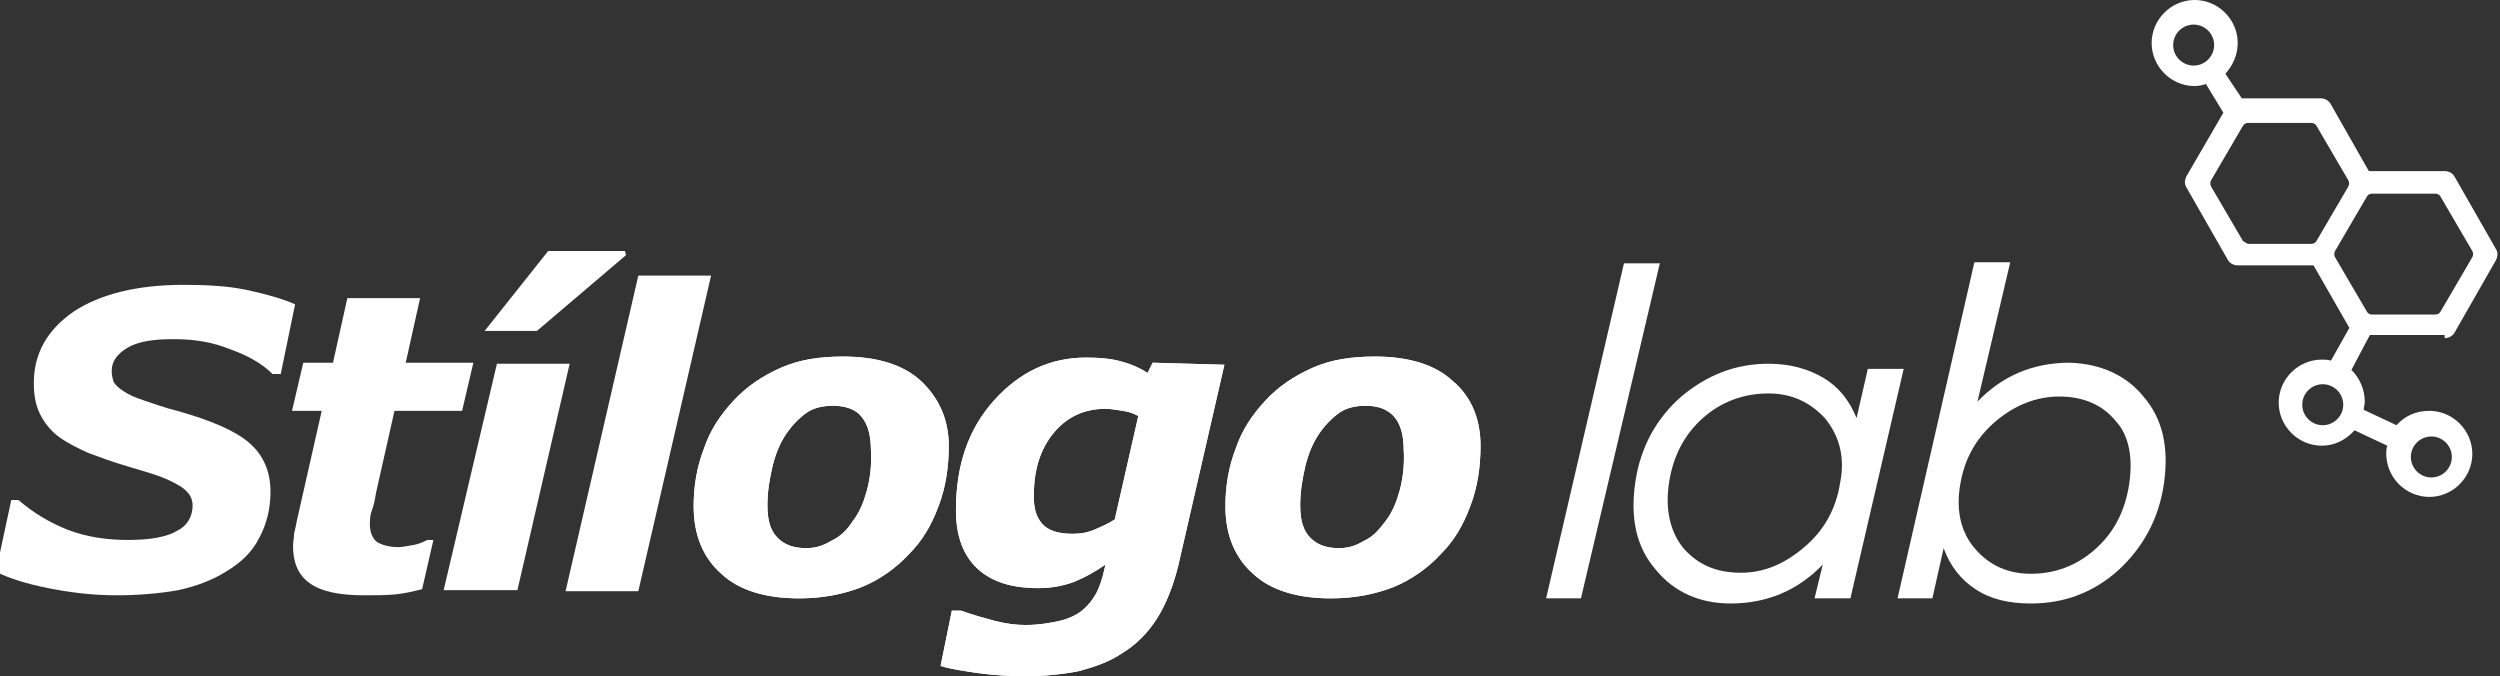
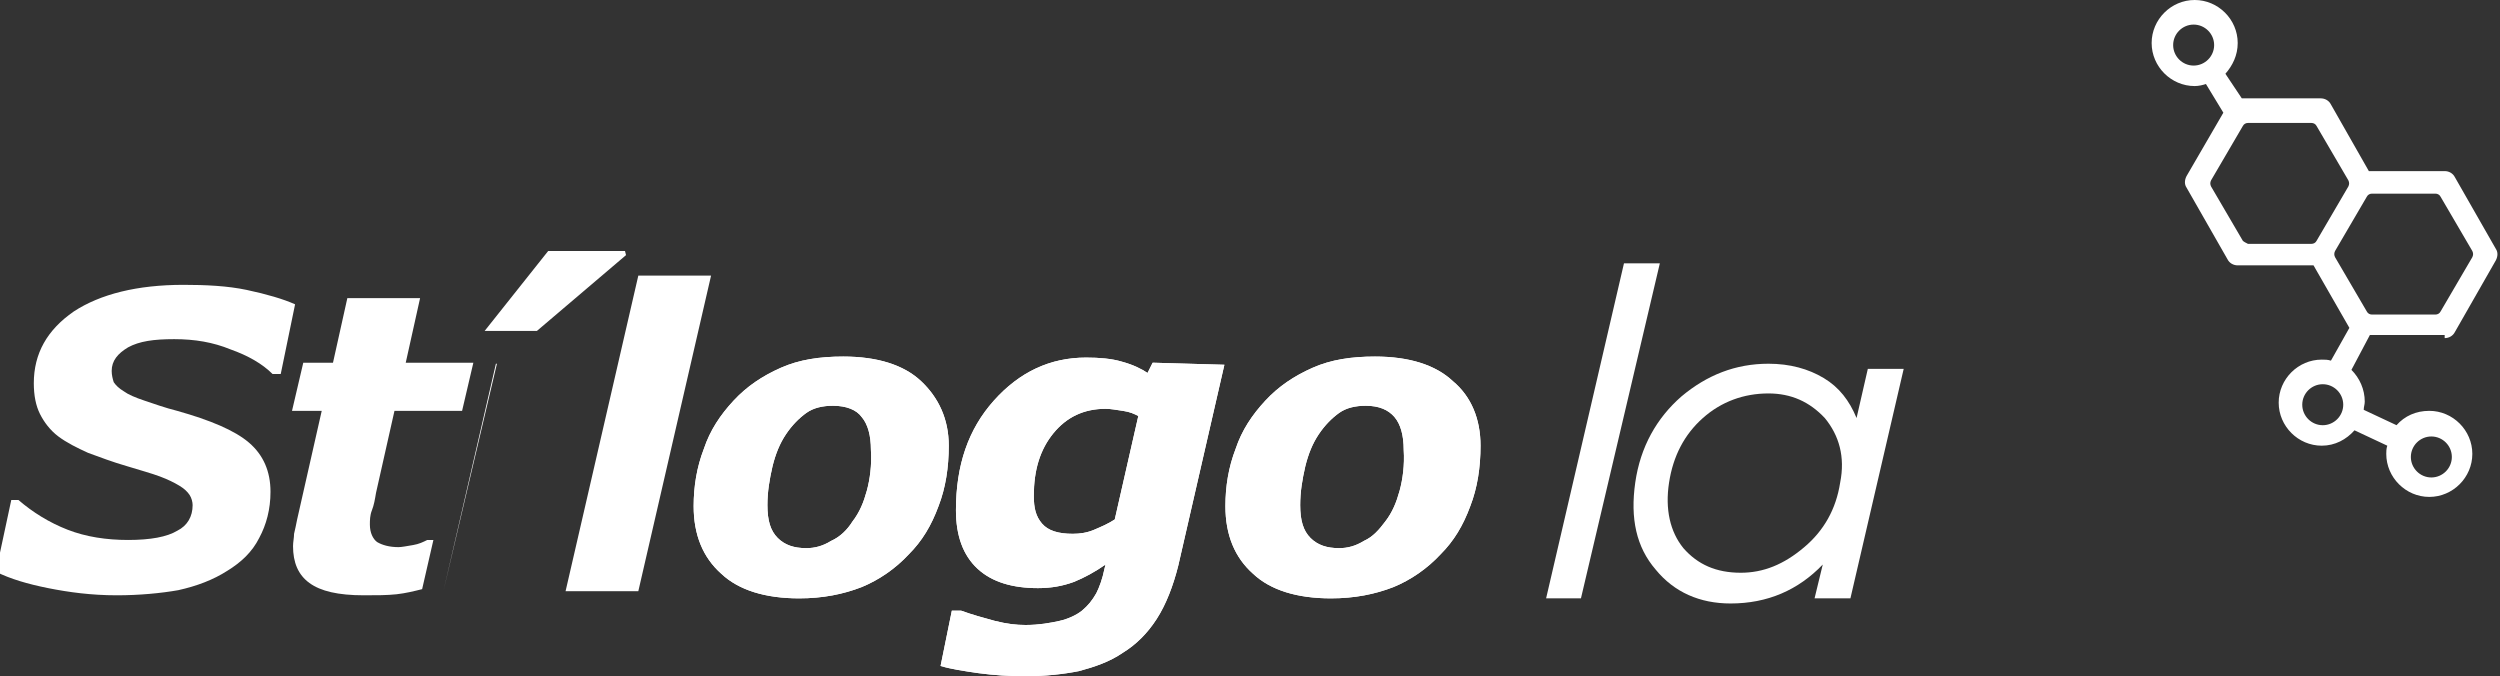
<svg xmlns="http://www.w3.org/2000/svg" enable-background="new 0 0 244 66" viewBox="0 0 244 66">
  <rect x="0" y="0" width="244" height="66" fill="#333333" stroke="none" />
  <g fill="#fff">
    <path d="m24.1 28.3c-1.9-.4-4-.5-6.2-.5-4.5 0-8.1.9-10.7 2.6-2.6 1.8-3.9 4.1-3.9 7 0 1.2.2 2.2.6 3s1 1.6 1.8 2.2 1.8 1.1 2.9 1.6c1.1.4 2.4.9 3.8 1.3 1.3.4 2.4.7 3.2 1s1.4.6 1.9.9.8.6 1 .9.3.7.3 1c0 1.1-.5 2-1.5 2.5-1 .6-2.6.9-4.8.9-2.1 0-4.1-.3-5.9-1s-3.4-1.7-4.8-2.9h-.7l-1.5 7c1.4.7 3.1 1.2 5.1 1.6s4.2.7 6.7.7c2.2 0 4.3-.2 6-.5 1.8-.4 3.4-1 4.8-1.9 1.3-.8 2.4-1.8 3.1-3.2.7-1.3 1.1-2.8 1.1-4.5 0-2-.7-3.6-2.1-4.8s-3.8-2.2-7-3.1c-1.2-.3-2.3-.7-3.2-1s-1.6-.6-2-.9c-.5-.3-.8-.6-1-.9-.1-.3-.2-.7-.2-1.1 0-1 .6-1.7 1.6-2.3 1.1-.6 2.5-.8 4.5-.8s3.8.3 5.5 1c1.7.6 3.1 1.4 4.1 2.4h.8l1.4-6.8c-1.1-.5-2.8-1-4.7-1.4z" />
    <path d="m40.3 53.2c-.6.1-1.1.2-1.4.2-.9 0-1.6-.2-2.1-.5-.4-.3-.7-.9-.7-1.7 0-.4 0-.9.2-1.4s.3-1.1.4-1.7l1.8-8h6.6l1.1-4.7h-6.6l1.4-6.3h-7.1l-1.4 6.3h-2.9l-1.1 4.7h2.9l-2.4 10.6c-.1.5-.2 1-.3 1.4 0 .4-.1.8-.1 1.2 0 1.6.5 2.8 1.6 3.6s2.8 1.2 5.3 1.2c1.2 0 2.3 0 3.2-.1s1.7-.3 2.5-.5l1.1-4.8h-.6c-.4.2-.8.4-1.4.5z" />
-     <path d="m48.5 35.5-5.2 22.1h7.2l5.1-22.1z" />
+     <path d="m48.5 35.5-5.2 22.1l5.1-22.1z" />
    <path d="m61.1 24.9-.1-.4h-7.5l-6.2 7.8h5.1z" />
    <path d="m62.3 26.9-7.1 30.8h7.1l7.1-30.8z" />
    <path d="m89.9 37.2c-1.7-1.6-4.3-2.4-7.6-2.4-2.3 0-4.3.3-6.1 1.1s-3.3 1.8-4.6 3.2-2.3 2.9-2.9 4.7c-.7 1.8-1 3.7-1 5.6 0 2.8.9 5 2.7 6.6 1.7 1.6 4.3 2.4 7.6 2.4 2.3 0 4.3-.4 6.1-1.1 1.7-.7 3.3-1.8 4.6-3.2 1.3-1.3 2.2-2.8 2.9-4.7.7-1.8 1-3.8 1-5.9-0-2.6-1-4.7-2.7-6.3zm-5.3 10.7c-.3 1.1-.7 2.1-1.4 3-.5.8-1.2 1.5-2.1 1.9-.8.5-1.6.7-2.4.7-1.2 0-2.1-.3-2.8-1s-1-1.7-1-3.2c0-1.3.2-2.5.5-3.8.3-1.2.7-2.2 1.3-3.1s1.3-1.6 2-2.1 1.6-.7 2.6-.7c1.3 0 2.3.4 2.8 1.1.6.7.9 1.8.9 3.2.1 1.5-.1 2.9-.4 4z" />
    <path d="m112.5 35.4-.5 1c-.6-.4-1.4-.8-2.5-1.1-1-.3-2.2-.4-3.5-.4-3.5 0-6.5 1.4-9 4.2s-3.7 6.3-3.7 10.7c0 2.5.7 4.4 2.1 5.7s3.4 1.9 5.9 1.9c1.3 0 2.4-.2 3.5-.6 1-.4 2.1-1 3.1-1.7l-.1.4c-.2 1-.5 1.8-.8 2.4-.4.7-.8 1.2-1.4 1.7-.5.4-1.3.8-2.2 1s-2 .4-3.3.4c-.9 0-1.8-.1-3-.4-1.1-.3-2.2-.6-3.3-1h-.9l-1.1 5.4c1 .3 2.3.5 3.7.7 1.5.2 3 .3 4.6.3 1.9 0 3.7-.2 5.2-.5 1.5-.4 3-.9 4.3-1.8 1.3-.8 2.4-1.9 3.3-3.3s1.6-3.2 2.1-5.2l4.5-19.6zm-3.7 15.3c-.6.4-1.3.7-2 1s-1.4.4-2.1.4c-1.4 0-2.4-.3-3-1s-.8-1.5-.8-2.7c0-2.5.6-4.5 1.9-6.1s3-2.4 5.1-2.4c.5 0 1 .1 1.7.2s1.1.3 1.5.5z" />
    <path d="m112.5 35.4-.5 1c-.6-.4-1.4-.8-2.5-1.1-1-.3-2.2-.4-3.5-.4-3.5 0-6.5 1.4-9 4.2s-3.7 6.3-3.7 10.7c0 2.5.7 4.4 2.1 5.7s3.4 1.9 5.9 1.9c1.3 0 2.4-.2 3.5-.6 1-.4 2.1-1 3.1-1.7l-.1.4c-.2 1-.5 1.8-.8 2.4-.4.7-.8 1.2-1.4 1.7-.5.4-1.3.8-2.2 1s-2 .4-3.3.4c-.9 0-1.8-.1-3-.4-1.1-.3-2.2-.6-3.3-1h-.9l-1.1 5.4c1 .3 2.3.5 3.7.7 1.5.2 3 .3 4.6.3 1.9 0 3.7-.2 5.2-.5 1.5-.4 3-.9 4.3-1.8 1.3-.8 2.4-1.9 3.3-3.3s1.6-3.2 2.1-5.2l4.5-19.6zm-3.7 15.3c-.6.4-1.3.7-2 1s-1.4.4-2.1.4c-1.4 0-2.4-.3-3-1s-.8-1.5-.8-2.7c0-2.5.6-4.5 1.9-6.1s3-2.4 5.1-2.4c.5 0 1 .1 1.7.2s1.1.3 1.5.5z" />
    <path d="m141.8 37.2c-1.7-1.6-4.3-2.4-7.6-2.4-2.3 0-4.3.3-6.1 1.1s-3.3 1.8-4.6 3.2-2.3 2.9-2.9 4.7c-.7 1.8-1 3.7-1 5.6 0 2.8.9 5 2.7 6.6 1.7 1.6 4.3 2.4 7.6 2.4 2.3 0 4.3-.4 6.1-1.1 1.7-.7 3.3-1.8 4.6-3.2 1.3-1.3 2.2-2.8 2.9-4.7.7-1.8 1-3.8 1-5.9-0-2.6-.9-4.8-2.7-6.3zm-5.2 10.7c-.3 1.1-.7 2.1-1.4 3-.6.8-1.2 1.5-2.1 1.9-.8.5-1.6.7-2.4.7-1.2 0-2.1-.3-2.8-1s-1-1.7-1-3.2c0-1.3.2-2.5.5-3.8.3-1.2.7-2.2 1.3-3.1s1.3-1.6 2-2.1 1.6-.7 2.6-.7c1.3 0 2.2.4 2.8 1.1s.9 1.8.9 3.2c.1 1.5-.1 2.9-.4 4z" />
    <path d="m158.5 25.7-7.6 32.7h3.4l7.7-32.7z" />
    <path d="m182.3 36-1.1 4.8c-.7-1.7-1.7-3-3.2-3.9s-3.3-1.4-5.4-1.4c-3.2 0-6 1.1-8.5 3.2-2.4 2.1-4 4.9-4.5 8.4s.1 6.3 2 8.5c1.8 2.2 4.3 3.3 7.3 3.3 3.6 0 6.6-1.3 9-3.8l-.8 3.3h3.5l5.2-22.4zm-2.7 11.1c-.4 2.6-1.6 4.7-3.5 6.3-2 1.7-4 2.5-6.2 2.5-2.4 0-4.2-.8-5.6-2.4-1.3-1.6-1.8-3.8-1.4-6.4s1.5-4.7 3.3-6.3 4-2.4 6.4-2.4c2.2 0 4 .8 5.5 2.4 1.4 1.7 2 3.8 1.5 6.3z" />
-     <path d="m202 35.4c-3.6 0-6.6 1.3-9 3.8l3.2-13.6h-3.5l-7.5 32.8h3.4l1.1-4.9c.6 1.7 1.7 3.1 3.1 4 1.5 1 3.3 1.4 5.4 1.4 3.2 0 6-1 8.5-3.2 2.4-2.2 4-5 4.5-8.5s-.1-6.3-2-8.5c-1.7-2.1-4.2-3.2-7.2-3.3zm5.8 11.9c-.4 2.6-1.5 4.7-3.3 6.3s-3.9 2.4-6.3 2.4c-2.2 0-4-.8-5.4-2.4s-1.9-3.7-1.5-6.2c.4-2.6 1.6-4.7 3.5-6.3s4-2.4 6.2-2.4c2.3 0 4.2.8 5.5 2.4 1.3 1.4 1.7 3.6 1.3 6.2z" />
    <path d="m238.6 33c.4 0 .8-.2 1-.6l4-7c.2-.4.2-.8 0-1.1l-4-7c-.2-.4-.6-.6-1-.6h-7.4l-3.7-6.5c-.2-.4-.6-.6-1-.6h-7.7l-1.6-2.4c.7-.8 1.2-1.8 1.2-3 0-2.3-1.9-4.2-4.2-4.2s-4.2 1.9-4.2 4.2 1.9 4.2 4.2 4.2c.4 0 .8-.1 1.1-.2l1.7 2.8-3.6 6.2c-.2.4-.2.8 0 1.1l4 7c.2.4.6.6 1 .6h7.4l3.5 6.1-1.8 3.2c-.3-.1-.6-.1-.9-.1-2.3 0-4.2 1.9-4.2 4.2s1.9 4.2 4.2 4.2c1.3 0 2.4-.6 3.2-1.5l3.2 1.5c-.1.3-.1.6-.1.8 0 2.3 1.9 4.2 4.2 4.2s4.2-1.9 4.2-4.2-1.9-4.2-4.2-4.2c-1.3 0-2.4.5-3.2 1.4l-3.2-1.5c0-.3.1-.5.1-.8 0-1.2-.5-2.3-1.3-3.1l1.8-3.4h7.3zm-26.5-28.6c0-1.1.9-2 2-2s2 .9 2 2-.9 2-2 2-2-.9-2-2zm27.2 40.2c0 1.1-.9 2-2 2s-2-.9-2-2 .9-2 2-2 2 .9 2 2zm-12.6-3.1c-1.1 0-2-.9-2-2s.9-2 2-2 2 .9 2 2-.9 2-2 2zm-7.8-18-3.1-5.3c-.1-.2-.1-.4 0-.6l3.1-5.3c.1-.2.3-.3.5-.3h6.2c.2 0 .4.1.5.3l3.1 5.3c.1.2.1.4 0 .6l-3.1 5.3c-.1.2-.3.3-.5.3h-6.2c-.2-.1-.4-.2-.5-.3zm9 1.6c-.1-.2-.1-.4 0-.6l3.1-5.3c.1-.2.3-.3.5-.3h6.2c.2 0 .4.1.5.3l3.1 5.3c.1.2.1.4 0 .6l-3.1 5.3c-.1.2-.3.3-.5.3h-6.2c-.2 0-.4-.1-.5-.3z" />
    <path d="m141.8 37.2c-1.7-1.6-4.3-2.4-7.6-2.4-2.3 0-4.3.3-6.1 1.1s-3.3 1.8-4.6 3.2-2.3 2.9-2.9 4.7c-.7 1.8-1 3.7-1 5.6 0 2.8.9 5 2.7 6.6 1.7 1.6 4.3 2.4 7.6 2.4 2.3 0 4.3-.4 6.1-1.1 1.7-.7 3.3-1.8 4.6-3.2 1.3-1.3 2.2-2.8 2.9-4.7.7-1.8 1-3.8 1-5.9-0-2.6-.9-4.8-2.7-6.3zm-5.2 10.7c-.3 1.1-.7 2.1-1.4 3-.6.8-1.2 1.5-2.1 1.9-.8.5-1.6.7-2.4.7-1.2 0-2.1-.3-2.8-1s-1-1.7-1-3.2c0-1.3.2-2.5.5-3.8.3-1.2.7-2.2 1.3-3.1s1.3-1.6 2-2.1 1.6-.7 2.6-.7c1.3 0 2.2.4 2.8 1.1s.9 1.8.9 3.2c.1 1.5-.1 2.9-.4 4z" />
    <path d="m89.9 37.2c-1.7-1.6-4.3-2.4-7.6-2.4-2.3 0-4.3.3-6.1 1.1s-3.3 1.8-4.6 3.2-2.3 2.9-2.9 4.7c-.7 1.8-1 3.7-1 5.6 0 2.8.9 5 2.7 6.6 1.7 1.6 4.3 2.4 7.6 2.4 2.3 0 4.3-.4 6.1-1.1 1.7-.7 3.3-1.8 4.6-3.2 1.3-1.3 2.2-2.8 2.9-4.7.7-1.8 1-3.8 1-5.9-0-2.6-1-4.7-2.7-6.3zm-5.3 10.7c-.3 1.1-.7 2.1-1.4 3-.5.8-1.2 1.5-2.1 1.9-.8.5-1.6.7-2.4.7-1.2 0-2.1-.3-2.8-1s-1-1.7-1-3.2c0-1.3.2-2.5.5-3.8.3-1.2.7-2.2 1.3-3.1s1.3-1.6 2-2.1 1.6-.7 2.6-.7c1.3 0 2.3.4 2.8 1.1.6.7.9 1.8.9 3.2.1 1.5-.1 2.9-.4 4z" />
  </g>
</svg>